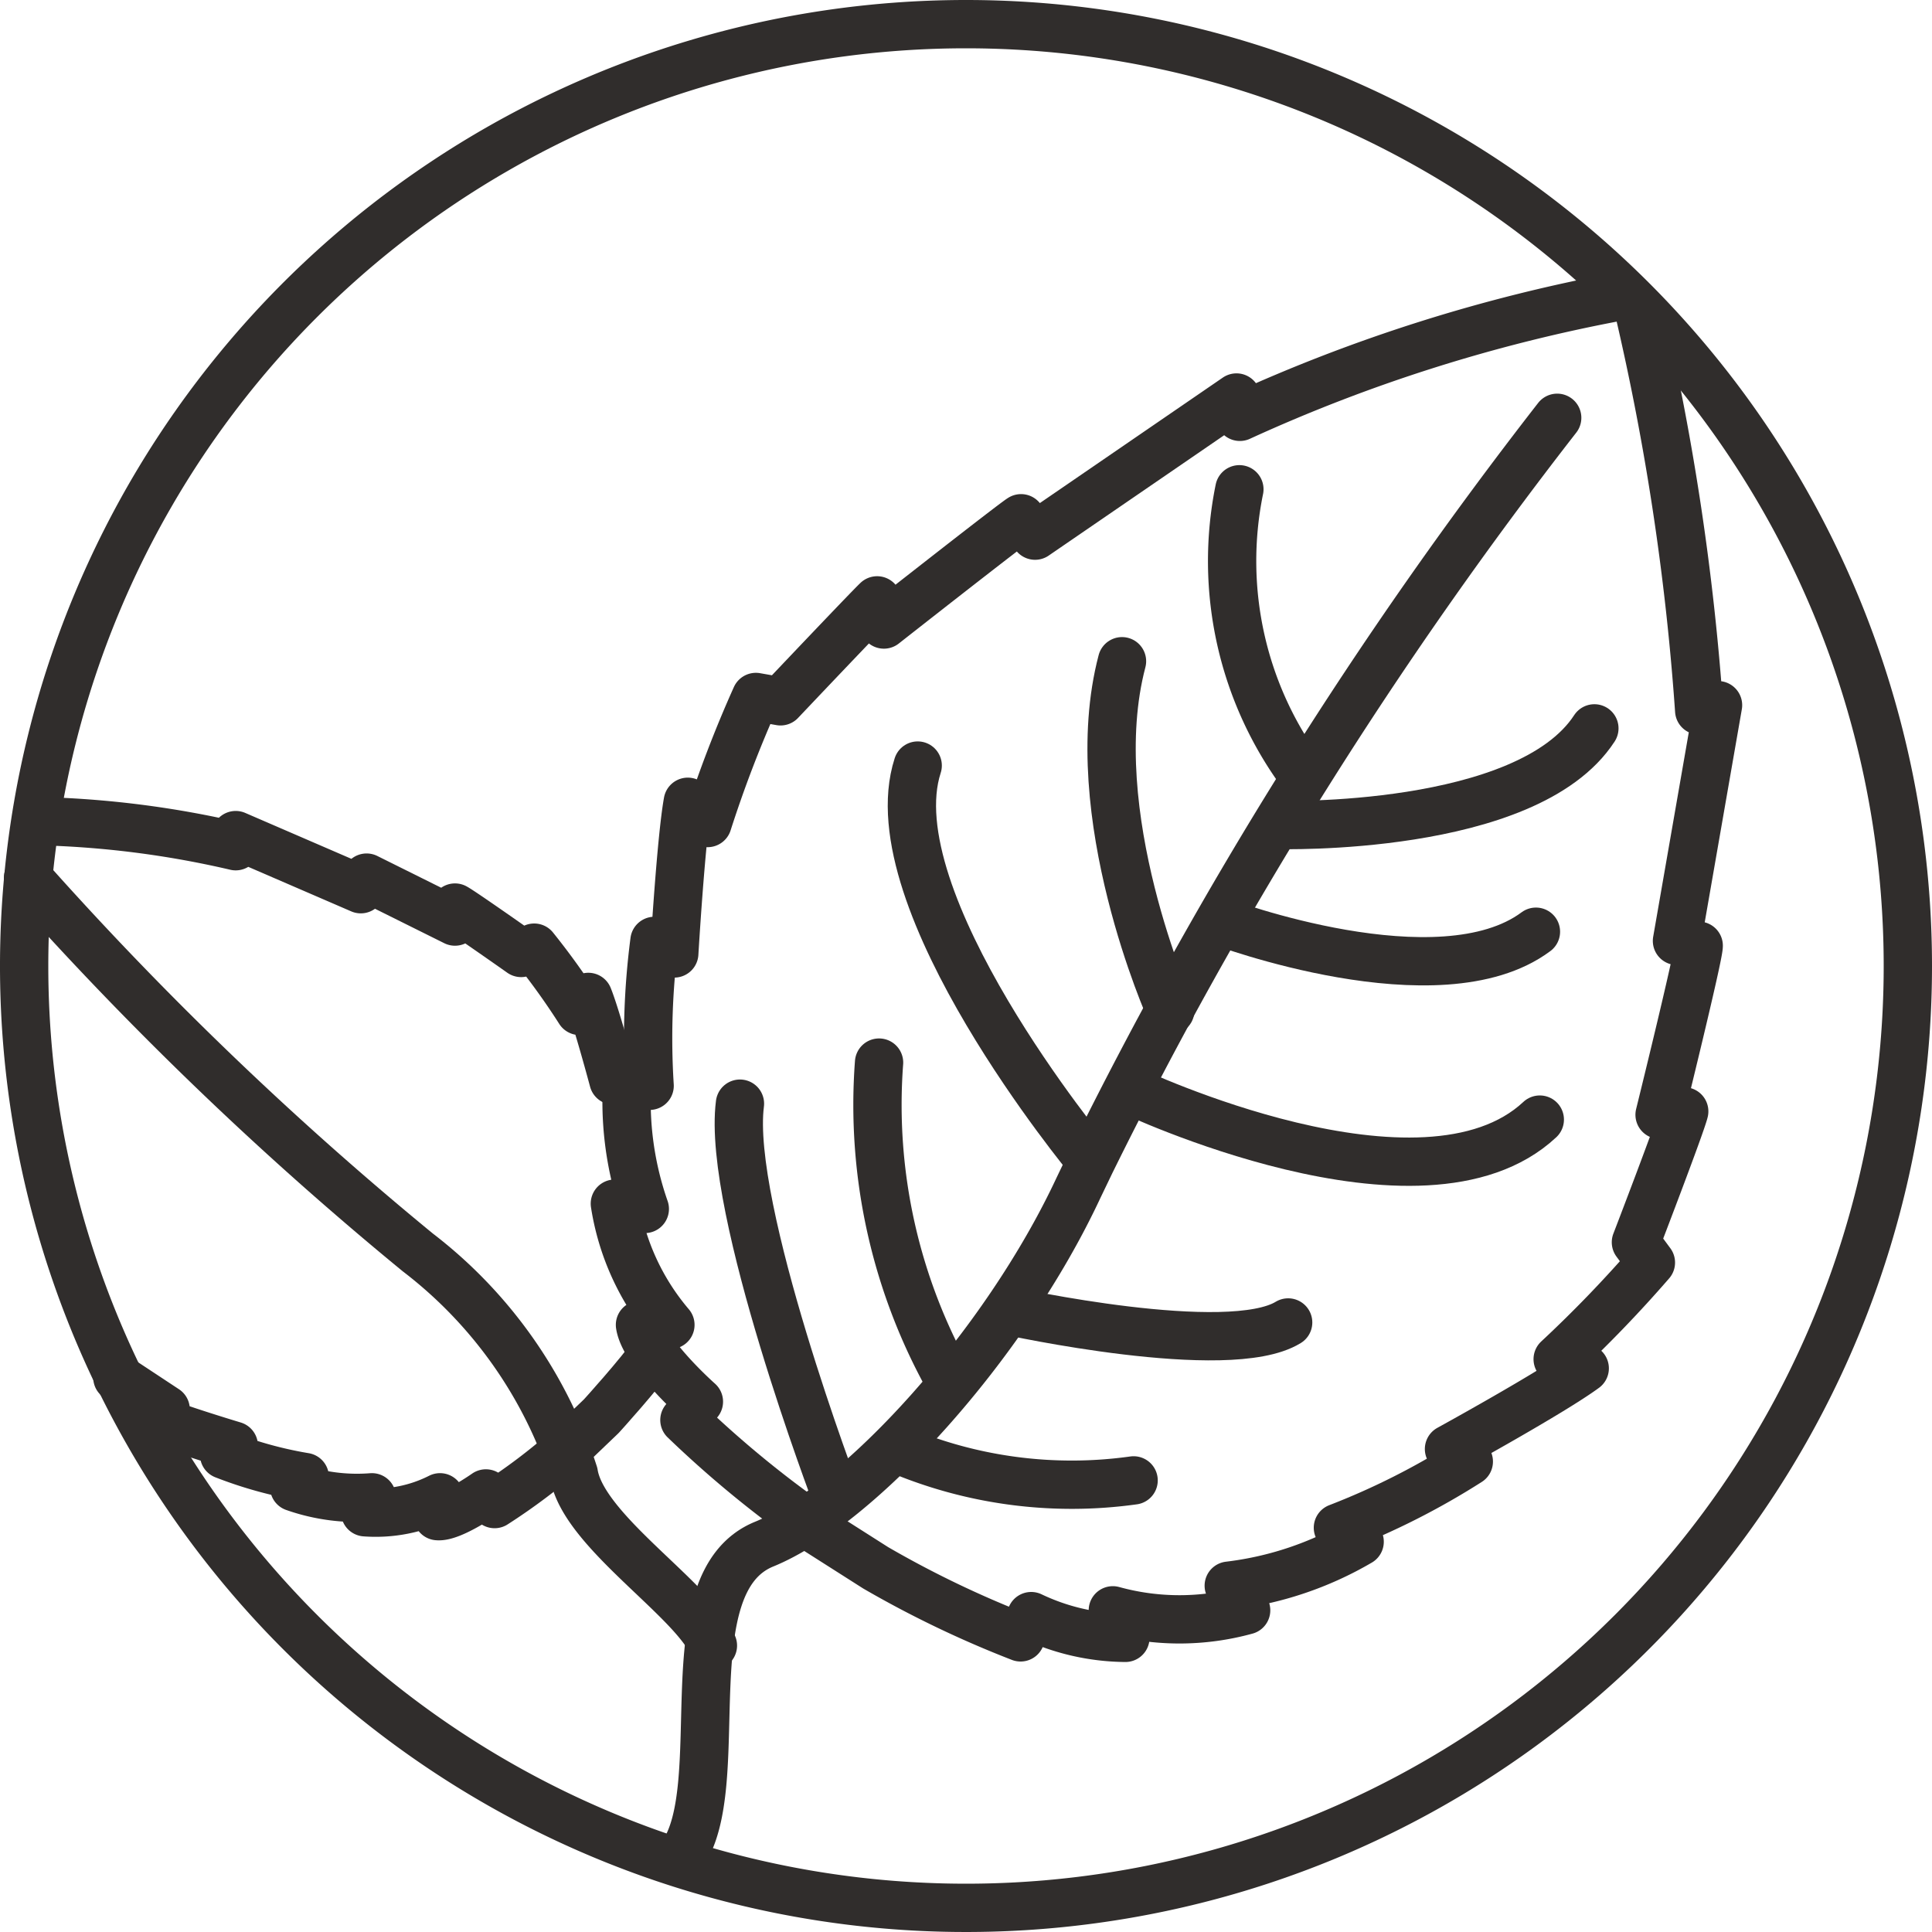
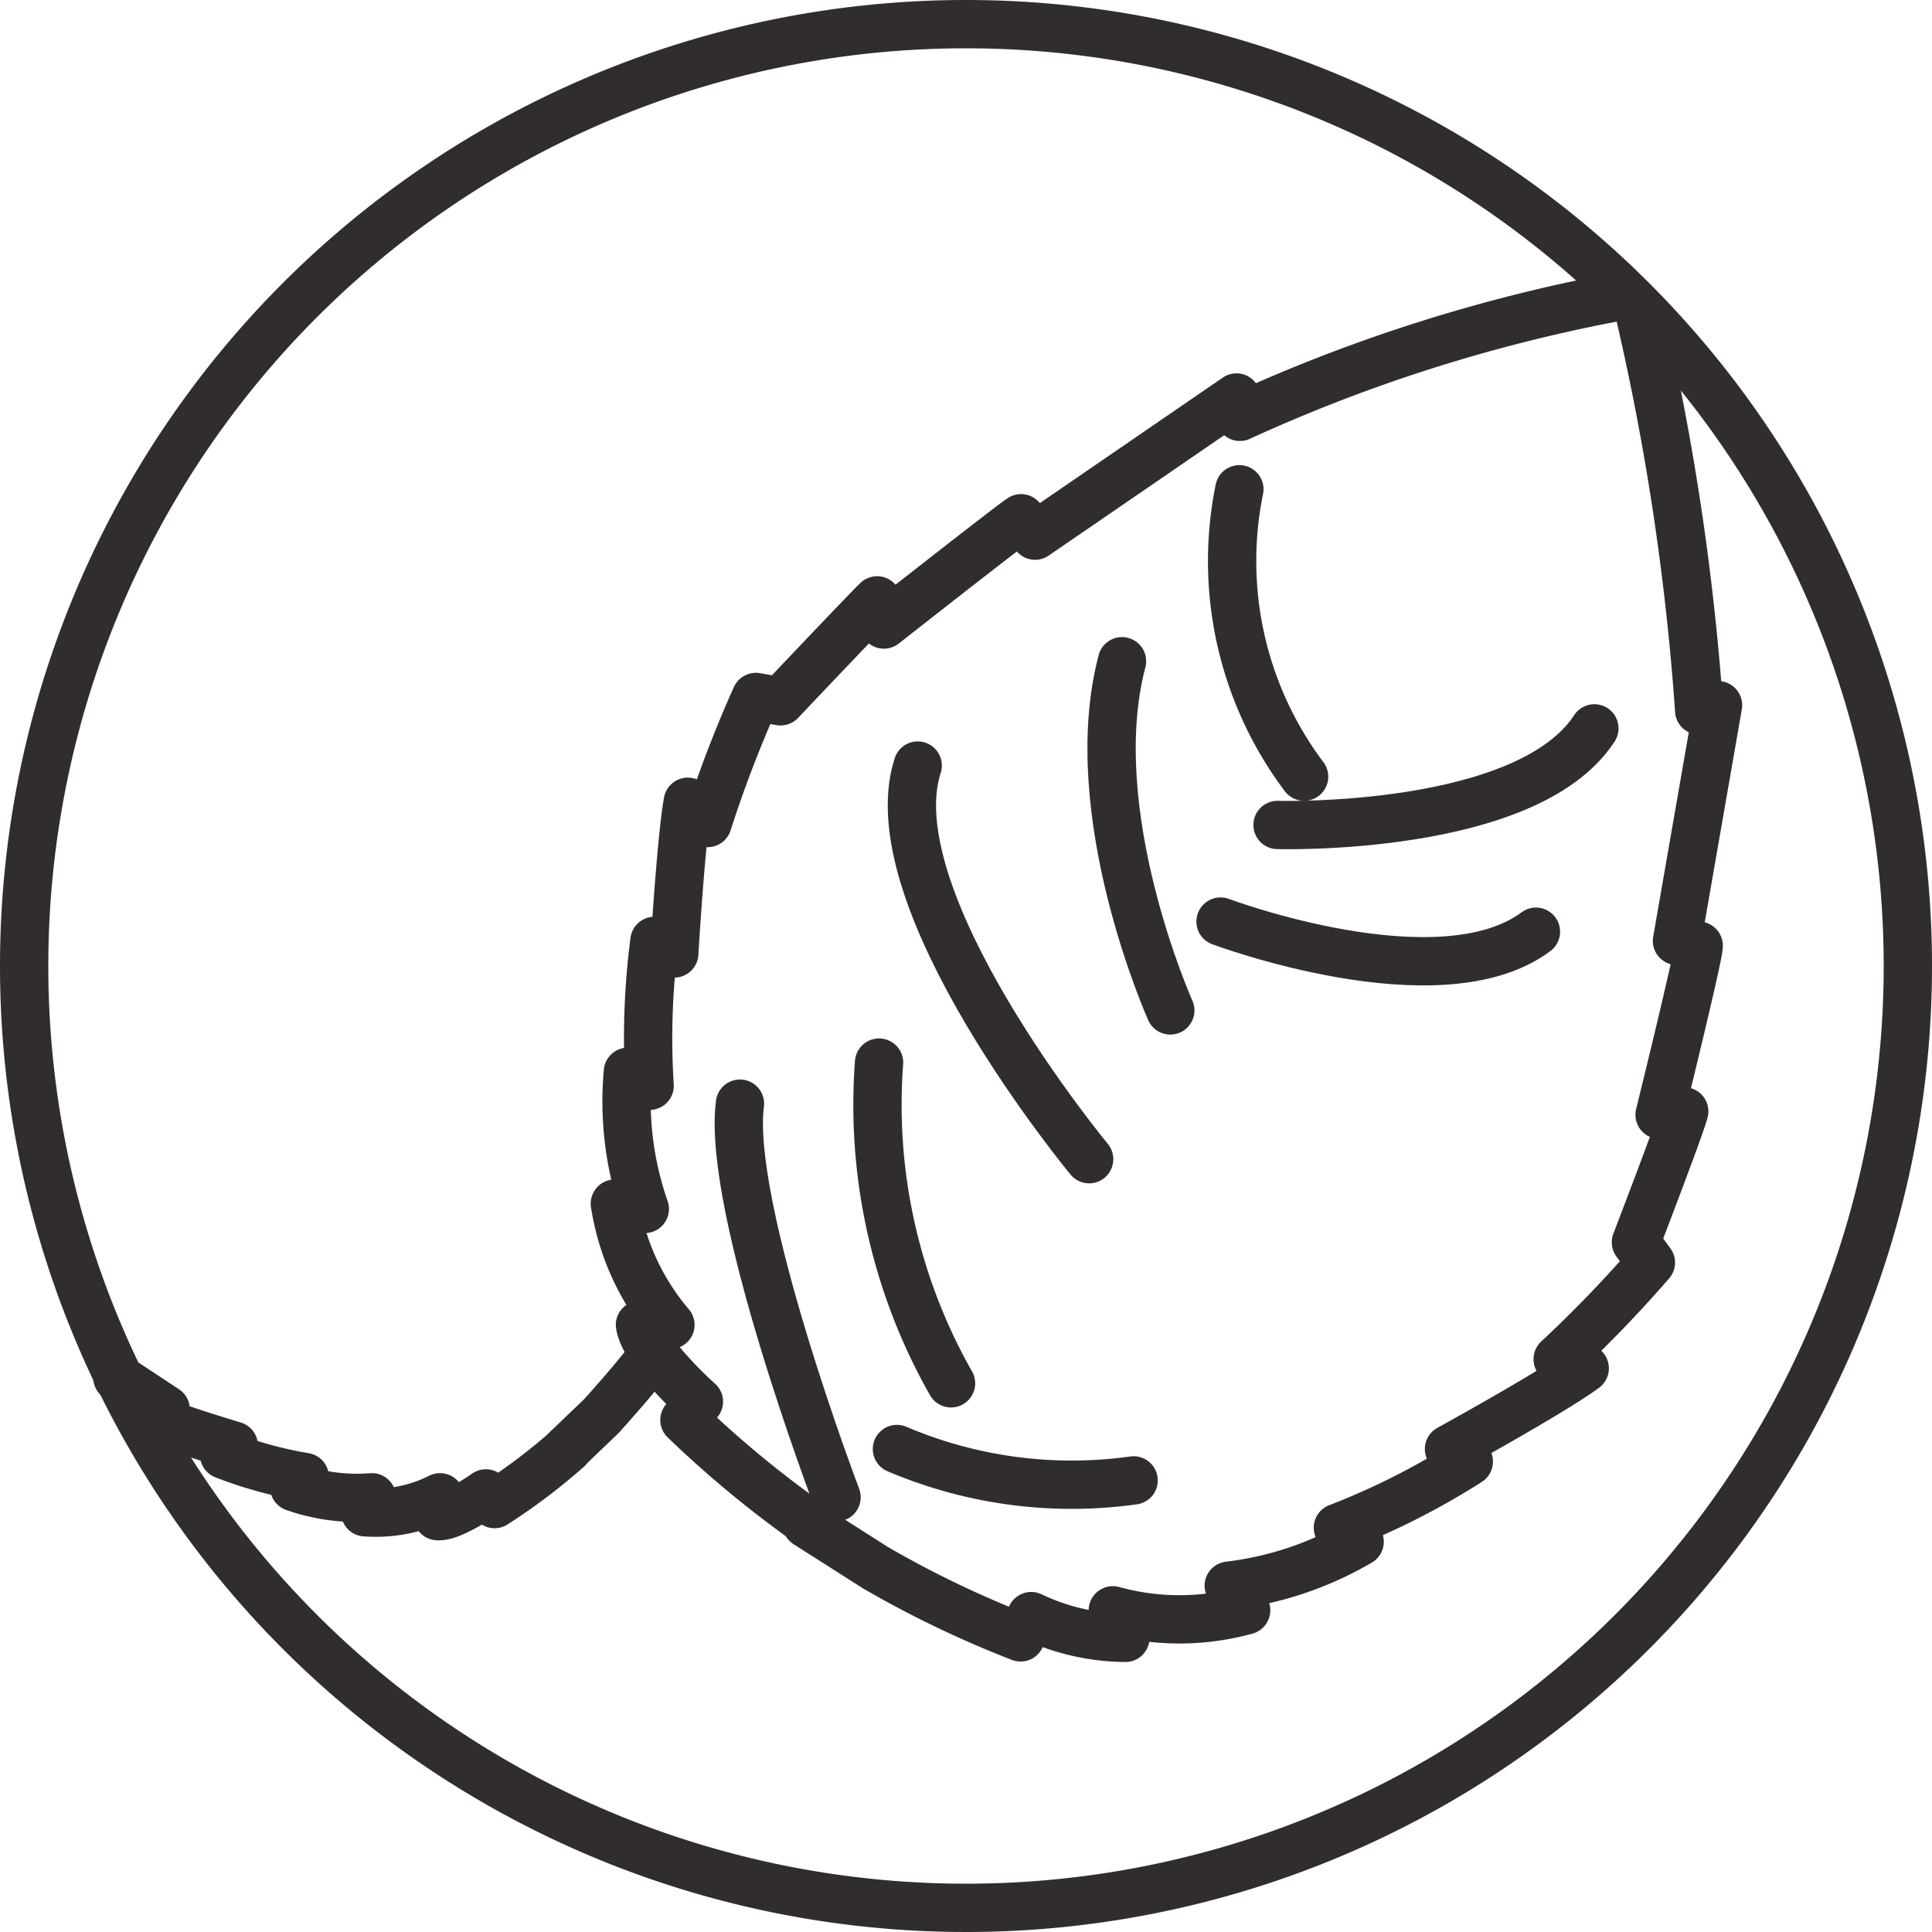
<svg xmlns="http://www.w3.org/2000/svg" id="Ebene_1" data-name="Ebene 1" viewBox="0 0 40 40">
  <defs>
    <style>.cls-1{fill:none;stroke:#302d2c;stroke-linecap:round;stroke-linejoin:round;}.cls-2{fill:#302d2c;}</style>
  </defs>
  <path class="cls-1" d="M16.73,31.52a22.18,22.18,0,0,1-2.56-2.12l.3-.38s-1.13-1-1.22-1.59h.63a5.07,5.07,0,0,1-1.15-2.51l.62.11A6.75,6.75,0,0,1,13,22.19l.45.29a15.56,15.56,0,0,1,.1-3l.41.26s.14-2.37.28-3.14l.41.44a25.11,25.11,0,0,1,1-2.61l.51.09s1.79-1.89,2-2.09l.14.5s2.66-2.09,2.84-2.2l.29.36L25.6,8.23l.07.4a33.69,33.69,0,0,1,7.91-2.5" />
  <path class="cls-1" d="M33.92,6.38a52.37,52.37,0,0,1,1.26,8.33l.39-.11-.85,4.88.45.1c0,.22-.81,3.5-.81,3.5l.51-.07c-.07.29-1,2.71-1,2.71l.31.42a26.15,26.15,0,0,1-1.93,2l.56.19C32.13,28.83,30,30,30,30l.41.26a15.28,15.28,0,0,1-2.71,1.37l.45.29a7,7,0,0,1-2.71.91l.36.51a5.19,5.19,0,0,1-2.76,0l.26.57a4.62,4.62,0,0,1-1.95-.45l-.22.44a21.45,21.45,0,0,1-3-1.44l-1.43-.91" />
-   <path class="cls-1" d="M32.24,8.65a89.53,89.53,0,0,0-9.66,15.42l-.25.52c-1.53,3.28-4.55,6.58-6.51,7.38s-.67,5-1.71,6.45" />
  <path class="cls-1" d="M26.45,17.08s5.16.15,6.56-2" />
  <path class="cls-1" d="M24.23,20.92s-1.83-4.08-1-7.23" />
  <path class="cls-1" d="M31.8,19.29c-2,1.49-6.53-.21-6.53-.21" />
-   <path class="cls-1" d="M23.39,22.57s6.06,2.88,8.49.61" />
-   <path class="cls-1" d="M20.88,27.14s4.55,1,5.79.24" />
  <path class="cls-1" d="M27,16.08a7.43,7.43,0,0,1-1.34-5.95" />
  <path class="cls-1" d="M19,15.85C18.1,18.63,22.55,24,22.55,24" />
  <path class="cls-1" d="M19.69,28.64A11.67,11.67,0,0,1,18.2,22" />
  <path class="cls-1" d="M17.32,31s-2.28-6-2-8.15" />
  <path class="cls-1" d="M18.57,30a9.23,9.23,0,0,0,4.9.65" />
  <path class="cls-1" d="M11.75,30a12.34,12.34,0,0,1-1.51,1.14l-.18-.22s-.71.5-1,.47L9.11,31a2.94,2.94,0,0,1-1.55.31L7.7,31a3.92,3.92,0,0,1-1.61-.21l.22-.21a8.36,8.36,0,0,1-1.67-.46l.2-.19s-1.3-.39-1.71-.58l.3-.17-1-.66" />
  <path class="cls-1" d="M13.55,28c-.3.44-1.1,1.32-1.1,1.32l-.7.67" />
-   <path class="cls-1" d="M.77,17a20,20,0,0,1,4.11.52v-.23l2.59,1.12.12-.24,1.83.91,0-.29c.15.08,1.37.94,1.37.94l.27-.11A14.82,14.82,0,0,1,12,20.93l.18-.29c.17.42.52,1.73.52,1.73L13,22.3c0,.11-.05.11,0,.25" />
-   <path class="cls-1" d="M.58,18.18a71.7,71.7,0,0,0,8.07,7.75,9.39,9.39,0,0,1,3.23,4.58c.19,1.19,2.48,2.6,2.88,3.56" />
  <path class="cls-2" d="M20,1A19,19,0,1,1,1,20,19,19,0,0,1,20,1m0-1A20,20,0,1,0,40,20,20,20,0,0,0,20,0Z" />
</svg>